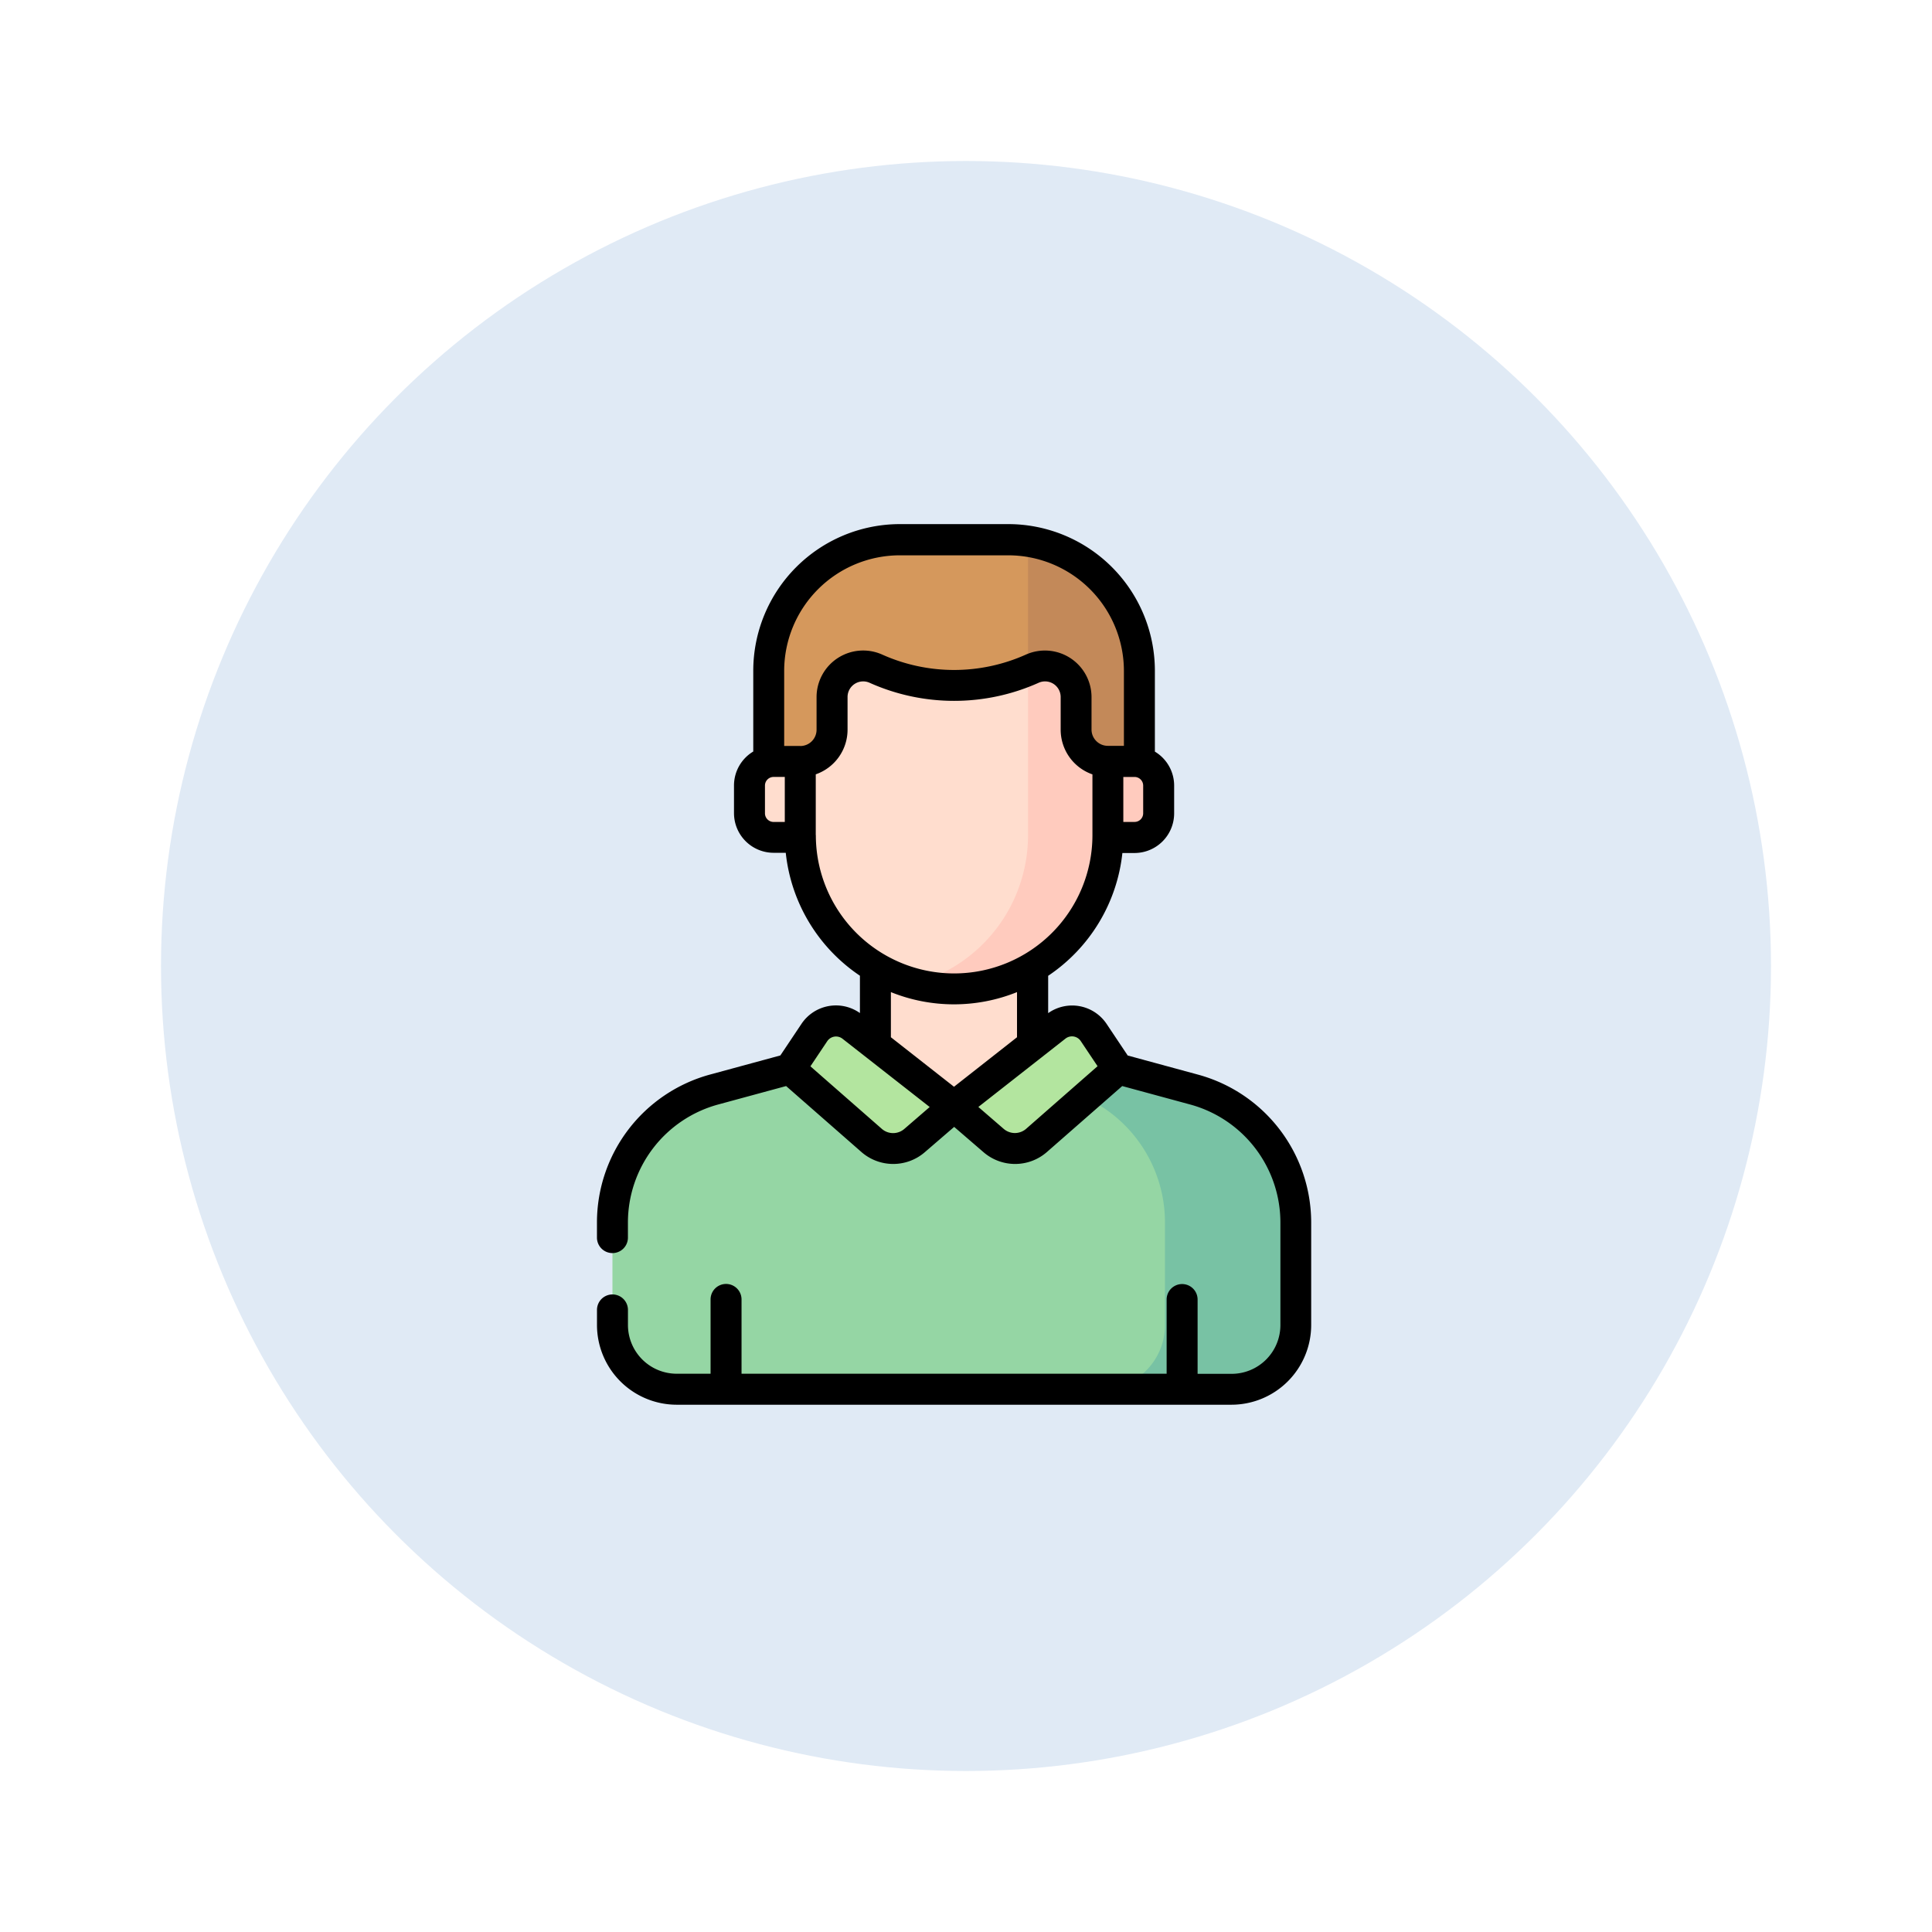
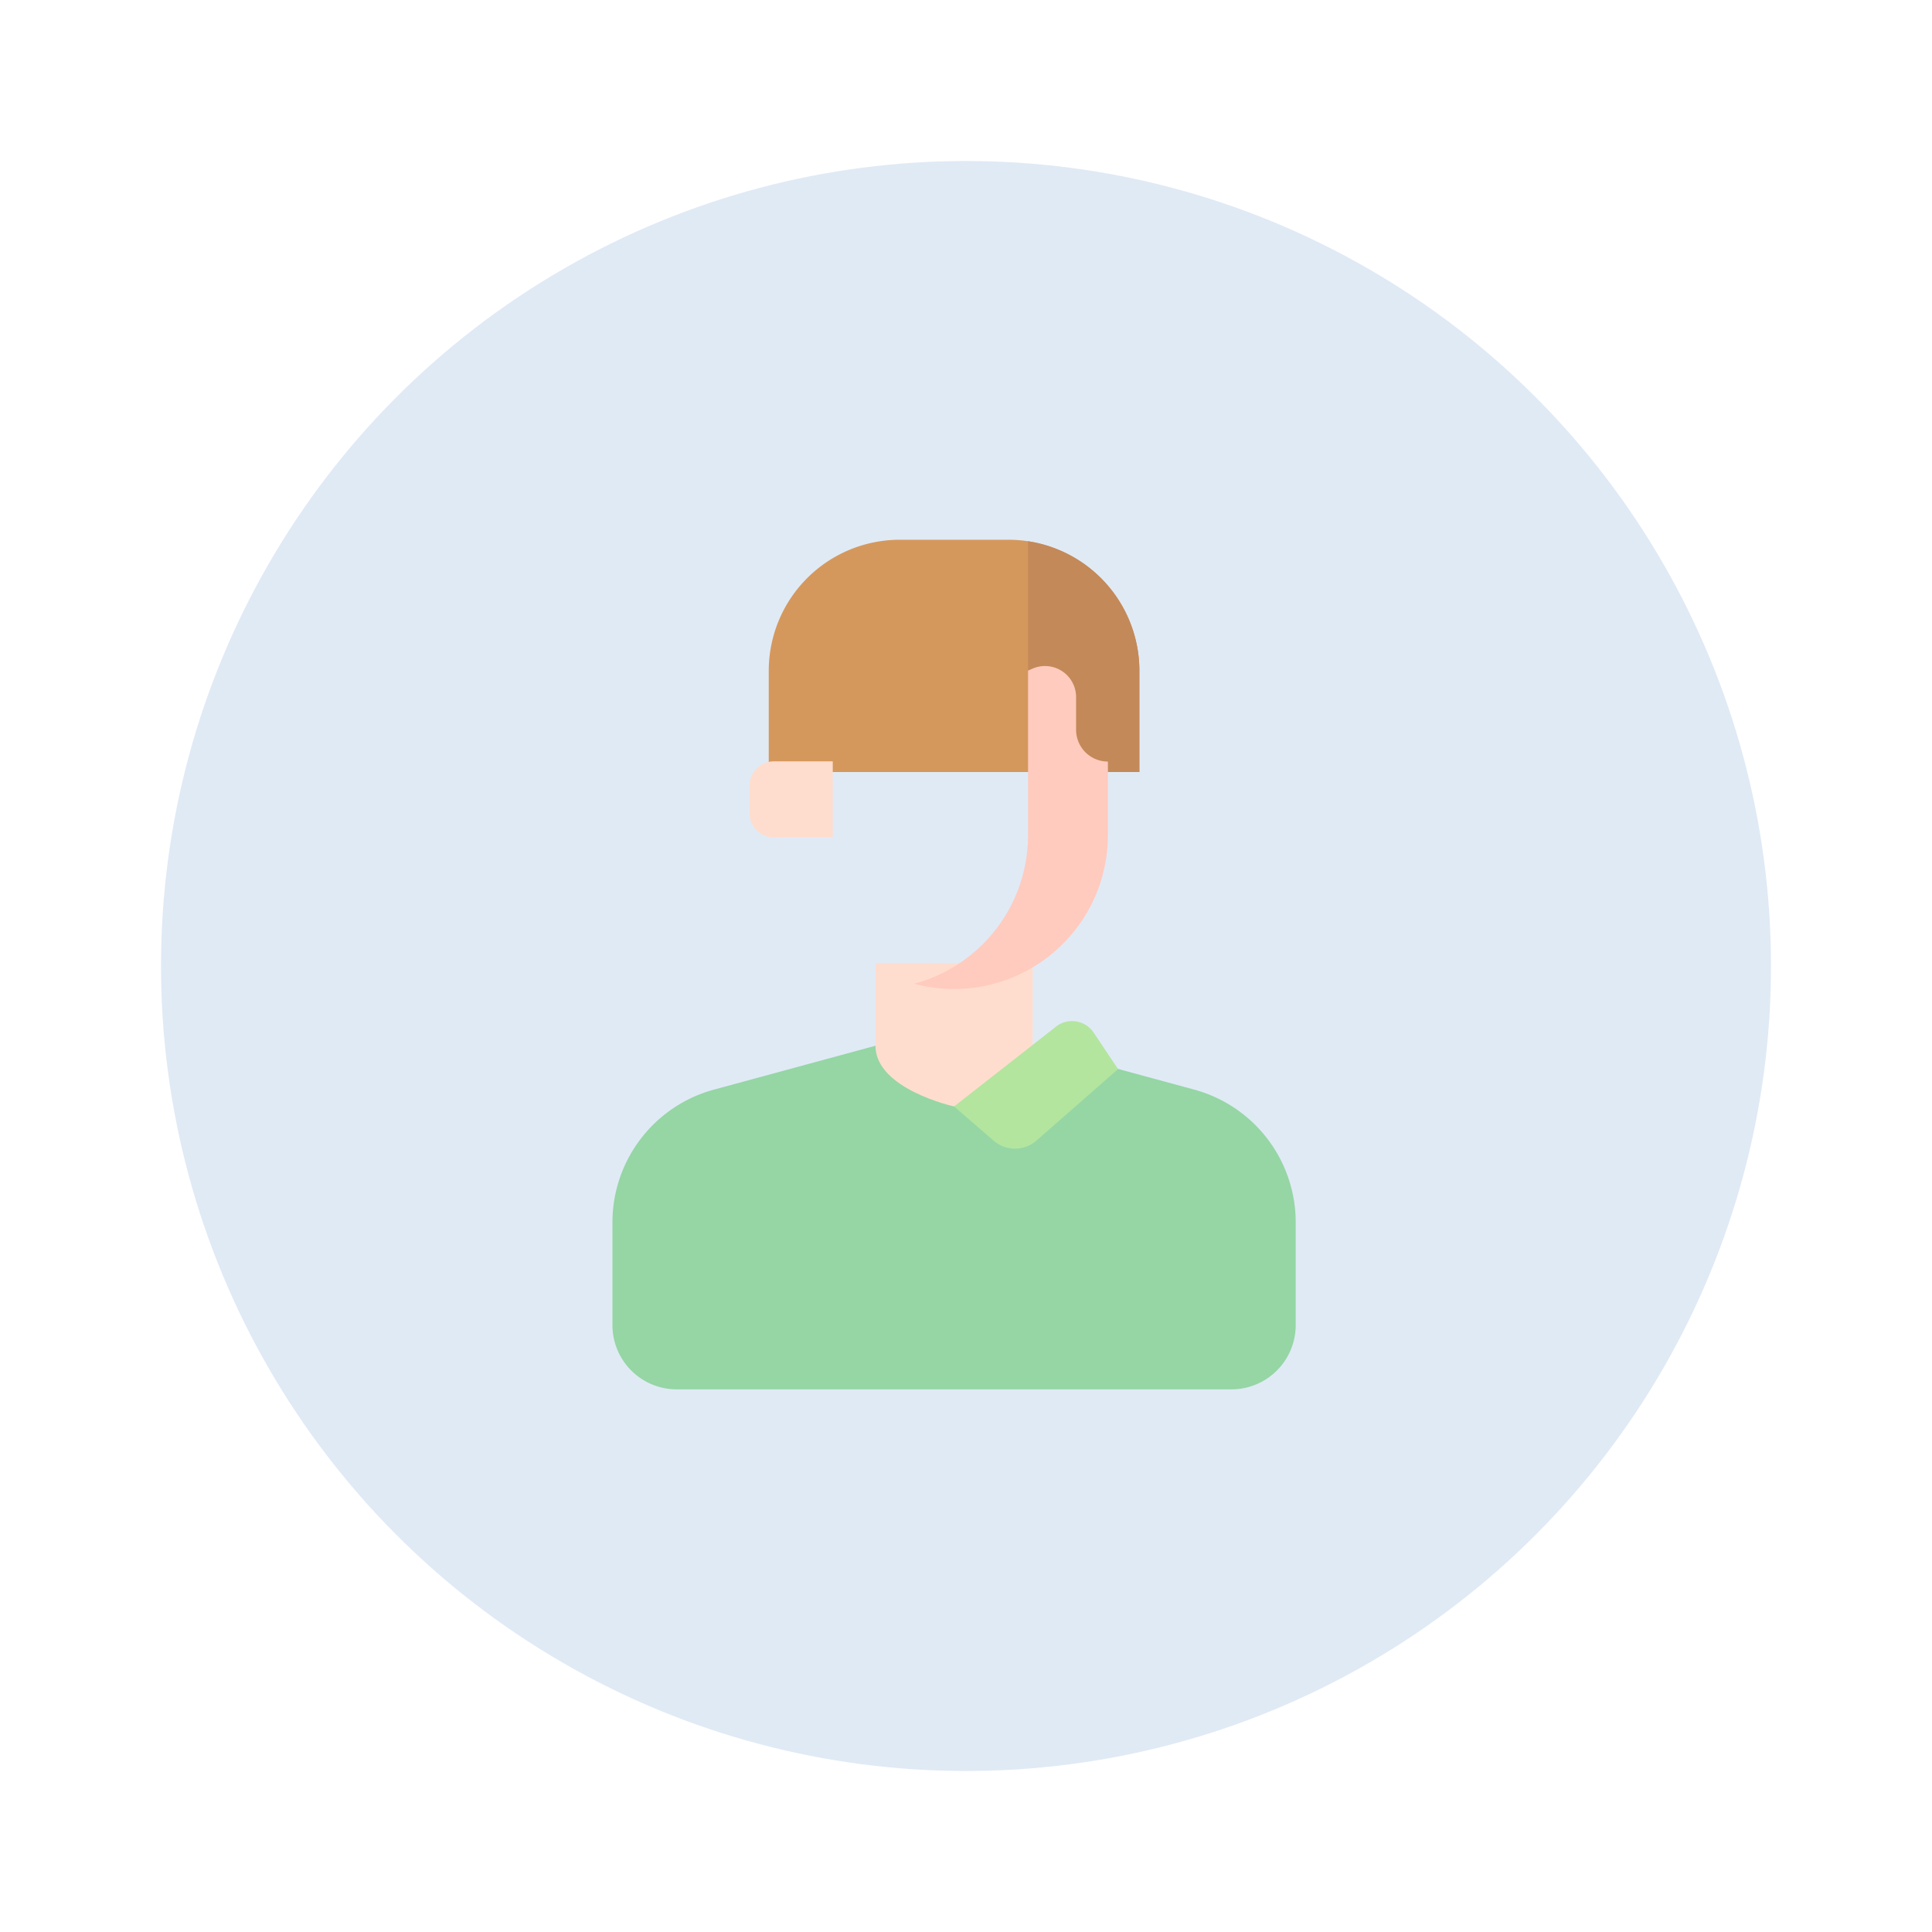
<svg xmlns="http://www.w3.org/2000/svg" width="72" height="72" viewBox="0 0 72 72">
  <defs>
    <clipPath id="clip-_30-years">
      <rect width="72" height="72" />
    </clipPath>
  </defs>
  <g id="_30-years" data-name="30-years" clip-path="url(#clip-_30-years)">
    <circle id="Ellipse_762" data-name="Ellipse 762" cx="30" cy="30" r="30" transform="translate(6 6)" fill="#e0eaf5" />
    <g id="chat_2_" data-name="chat (2)" transform="translate(22.247 10.709)">
      <g id="Group_94089" data-name="Group 94089" transform="translate(0.577 9.406)">
        <g id="Group_94082" data-name="Group 94082" transform="translate(0 0)">
          <g id="Group_94081" data-name="Group 94081">
            <g id="Group_94071" data-name="Group 94071">
              <g id="Group_94070" data-name="Group 94070">
                <path id="Path_131535" data-name="Path 131535" d="M96.994,101.6V97.829a4.885,4.885,0,0,0-4.885-4.885H88.066a4.885,4.885,0,0,0-4.885,4.885V101.6Z" transform="translate(-77.356 -92.944)" fill="#d5985c" />
                <path id="Path_131536" data-name="Path 131536" d="M23.161,337.957H17.3l-6.018,1.635A5.128,5.128,0,0,0,7.5,344.54v3.828a2.394,2.394,0,0,0,2.394,2.394H30.569a2.394,2.394,0,0,0,2.394-2.394V344.54a5.128,5.128,0,0,0-3.784-4.949Z" transform="translate(-7.5 -319.1)" fill="#95d6a4" />
-                 <path id="Path_131537" data-name="Path 131537" d="M158.6,339.591l-6.018-1.635h-4.869l6.018,1.635a5.128,5.128,0,0,1,3.784,4.949v3.828a2.394,2.394,0,0,1-2.394,2.394h4.869a2.394,2.394,0,0,0,2.394-2.394V344.54A5.128,5.128,0,0,0,158.6,339.591Z" transform="translate(-136.924 -319.099)" fill="#78c2a4" />
                <path id="Path_131538" data-name="Path 131538" d="M140.711,300.953v-3.085h-5.859v3.085c0,1.618,2.93,2.262,2.93,2.262S140.711,302.571,140.711,300.953Z" transform="translate(-125.05 -282.096)" fill="#ffddce" />
                <g id="Group_94069" data-name="Group 94069" transform="translate(15.487 0.055)">
                  <path id="Path_131539" data-name="Path 131539" d="M208.723,93.66v8.6h4.151V98.49A4.886,4.886,0,0,0,208.723,93.66Z" transform="translate(-208.723 -93.66)" fill="#c38959" />
                </g>
              </g>
            </g>
            <g id="Group_94080" data-name="Group 94080" transform="translate(6.619 17.933)">
              <g id="Group_94075" data-name="Group 94075" transform="translate(6.112)">
                <g id="Group_94074" data-name="Group 94074">
                  <g id="Group_94073" data-name="Group 94073">
                    <g id="Group_94072" data-name="Group 94072">
                      <path id="Path_131540" data-name="Path 131540" d="M172.917,329.128l1.474,1.275a1.213,1.213,0,0,0,1.593,0l3.045-2.667-.908-1.358a.97.97,0,0,0-1.406-.224Z" transform="translate(-172.917 -325.942)" fill="#b3e59f" />
                    </g>
                  </g>
                </g>
              </g>
              <g id="Group_94079" data-name="Group 94079">
                <g id="Group_94078" data-name="Group 94078">
                  <g id="Group_94077" data-name="Group 94077">
                    <g id="Group_94076" data-name="Group 94076">
-                       <path id="Path_131541" data-name="Path 131541" d="M99.617,329.128,98.143,330.4a1.213,1.213,0,0,1-1.593,0l-3.045-2.667.908-1.358a.97.97,0,0,1,1.406-.224Z" transform="translate(-93.505 -325.942)" fill="#b3e59f" />
-                     </g>
+                       </g>
                  </g>
                </g>
              </g>
            </g>
          </g>
        </g>
      </g>
      <g id="Group_94090" data-name="Group 94090" transform="translate(5.684 17.669)">
        <path id="Path_131545" data-name="Path 131545" d="M76.949,200.3h-2.2a.9.9,0,0,0-.9.9v1.033a.9.9,0,0,0,.9.9h2.2Z" transform="translate(-73.846 -200.304)" fill="#ffddce" />
-         <path id="Path_131546" data-name="Path 131546" d="M233.871,200.3h-2.2v2.832h2.2a.9.9,0,0,0,.9-.9V201.2A.9.9,0,0,0,233.871,200.3Z" transform="translate(-219.52 -200.304)" fill="#ffcbbe" />
      </g>
-       <path id="Path_131547" data-name="Path 131547" d="M108.732,156.413V155.2a1.159,1.159,0,0,0-1.634-1.058,7.114,7.114,0,0,1-5.826,0,1.159,1.159,0,0,0-1.634,1.058v1.218a1.184,1.184,0,0,1-1.184,1.184v2.744a5.731,5.731,0,1,0,11.462,0V157.6A1.184,1.184,0,0,1,108.732,156.413Z" transform="translate(-90.876 -139.928)" fill="#ffddce" />
      <g id="Group_94091" data-name="Group 94091" transform="translate(11.821 14.108)">
        <path id="Path_131548" data-name="Path 131548" d="M159.624,156.413V155.2a1.159,1.159,0,0,0-1.634-1.058l-.157.068v6.135a5.733,5.733,0,0,1-4.243,5.535,5.732,5.732,0,0,0,7.219-5.535V157.6A1.184,1.184,0,0,1,159.624,156.413Z" transform="translate(-153.589 -154.036)" fill="#ffcbbe" />
      </g>
      <g id="Group_94092" data-name="Group 94092" transform="translate(0 8.828)">
-         <path id="Path_131551" data-name="Path 131551" d="M22.407,105.955l-2.627-.714-.788-1.179a1.545,1.545,0,0,0-2.177-.4v-1.392a6.314,6.314,0,0,0,2.766-4.576h.453a1.478,1.478,0,0,0,1.476-1.476V95.181a1.475,1.475,0,0,0-.718-1.265V90.9a5.469,5.469,0,0,0-5.463-5.463H11.287A5.469,5.469,0,0,0,5.825,90.9v3.012a1.475,1.475,0,0,0-.718,1.265v1.033a1.478,1.478,0,0,0,1.476,1.476h.453A6.314,6.314,0,0,0,9.8,102.267v1.392a1.545,1.545,0,0,0-2.177.4l-.788,1.179-2.627.714A5.717,5.717,0,0,0,0,111.46v.567a.577.577,0,0,0,1.154,0v-.567a4.56,4.56,0,0,1,3.358-4.392l2.537-.689,2.812,2.463a1.8,1.8,0,0,0,2.351.007l1.1-.948,1.1.948a1.8,1.8,0,0,0,2.351-.007l2.812-2.463,2.537.689a4.56,4.56,0,0,1,3.358,4.392v3.828a1.818,1.818,0,0,1-1.816,1.816H22.384v-2.769a.577.577,0,1,0-1.154,0V117.1H5.388v-2.769a.577.577,0,1,0-1.154,0V117.1H2.971a1.818,1.818,0,0,1-1.816-1.816v-.562a.577.577,0,0,0-1.154,0v.562a2.974,2.974,0,0,0,2.971,2.971H23.646a2.974,2.974,0,0,0,2.971-2.971V111.46A5.717,5.717,0,0,0,22.407,105.955ZM20.356,95.181v1.033a.322.322,0,0,1-.322.322h-.418V94.86h.418A.322.322,0,0,1,20.356,95.181ZM7,96.537H6.583a.322.322,0,0,1-.322-.322V95.181a.322.322,0,0,1,.322-.322H7Zm.577-2.832h-.6V90.9A4.313,4.313,0,0,1,11.287,86.6H15.33A4.313,4.313,0,0,1,19.638,90.9v2.8h-.6a.607.607,0,0,1-.607-.607V91.881A1.737,1.737,0,0,0,15.985,90.3a6.542,6.542,0,0,1-5.353,0,1.737,1.737,0,0,0-2.448,1.584V93.1a.607.607,0,0,1-.607.607Zm.577,3.321V94.762A1.764,1.764,0,0,0,9.339,93.1V91.881a.582.582,0,0,1,.821-.531,7.7,7.7,0,0,0,6.3,0,.582.582,0,0,1,.821.531V93.1a1.764,1.764,0,0,0,1.184,1.664v2.264a5.154,5.154,0,0,1-10.308,0Zm3.3,10.951a.638.638,0,0,1-.835,0l-2.664-2.333.627-.937a.393.393,0,0,1,.569-.091L12.4,107.16Zm1.852-1.572-2.352-1.845v-1.682a6.287,6.287,0,0,0,4.7,0v1.682Zm2.686,1.569a.638.638,0,0,1-.835,0l-.944-.816,3.247-2.547a.393.393,0,0,1,.569.091l.627.937Z" transform="translate(0 -85.442)" />
-       </g>
+         </g>
    </g>
  </g>
</svg>